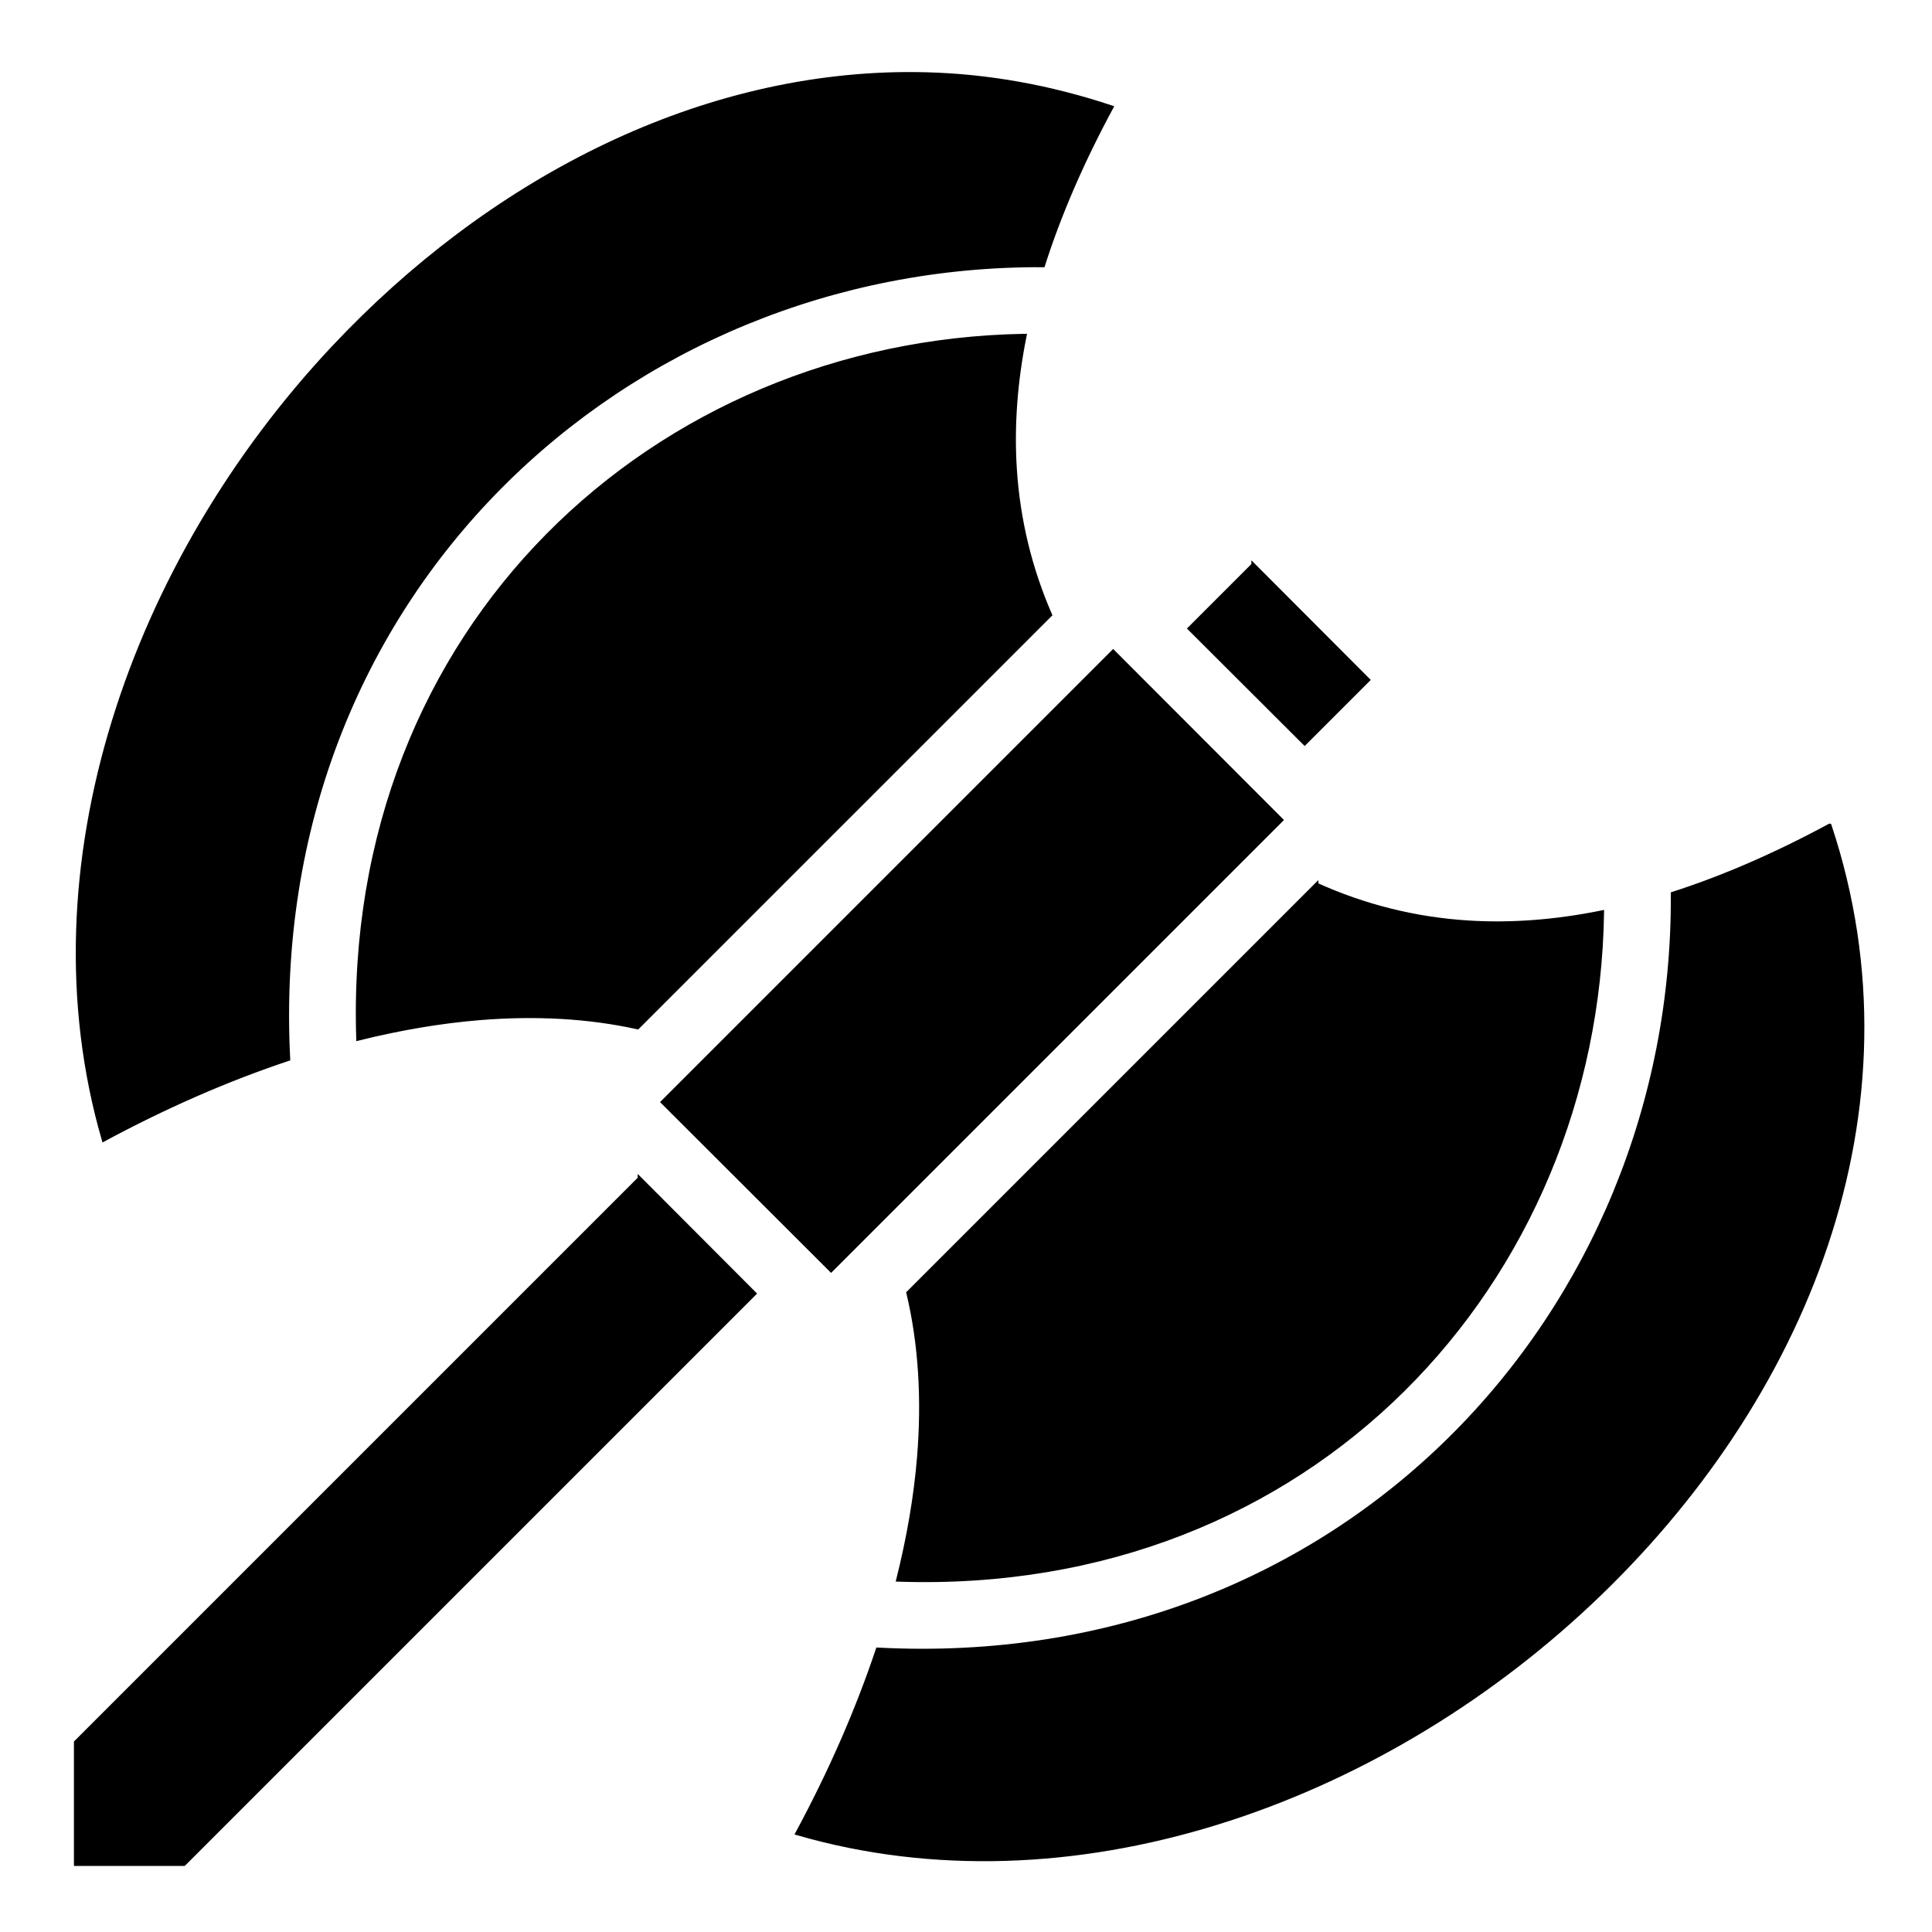
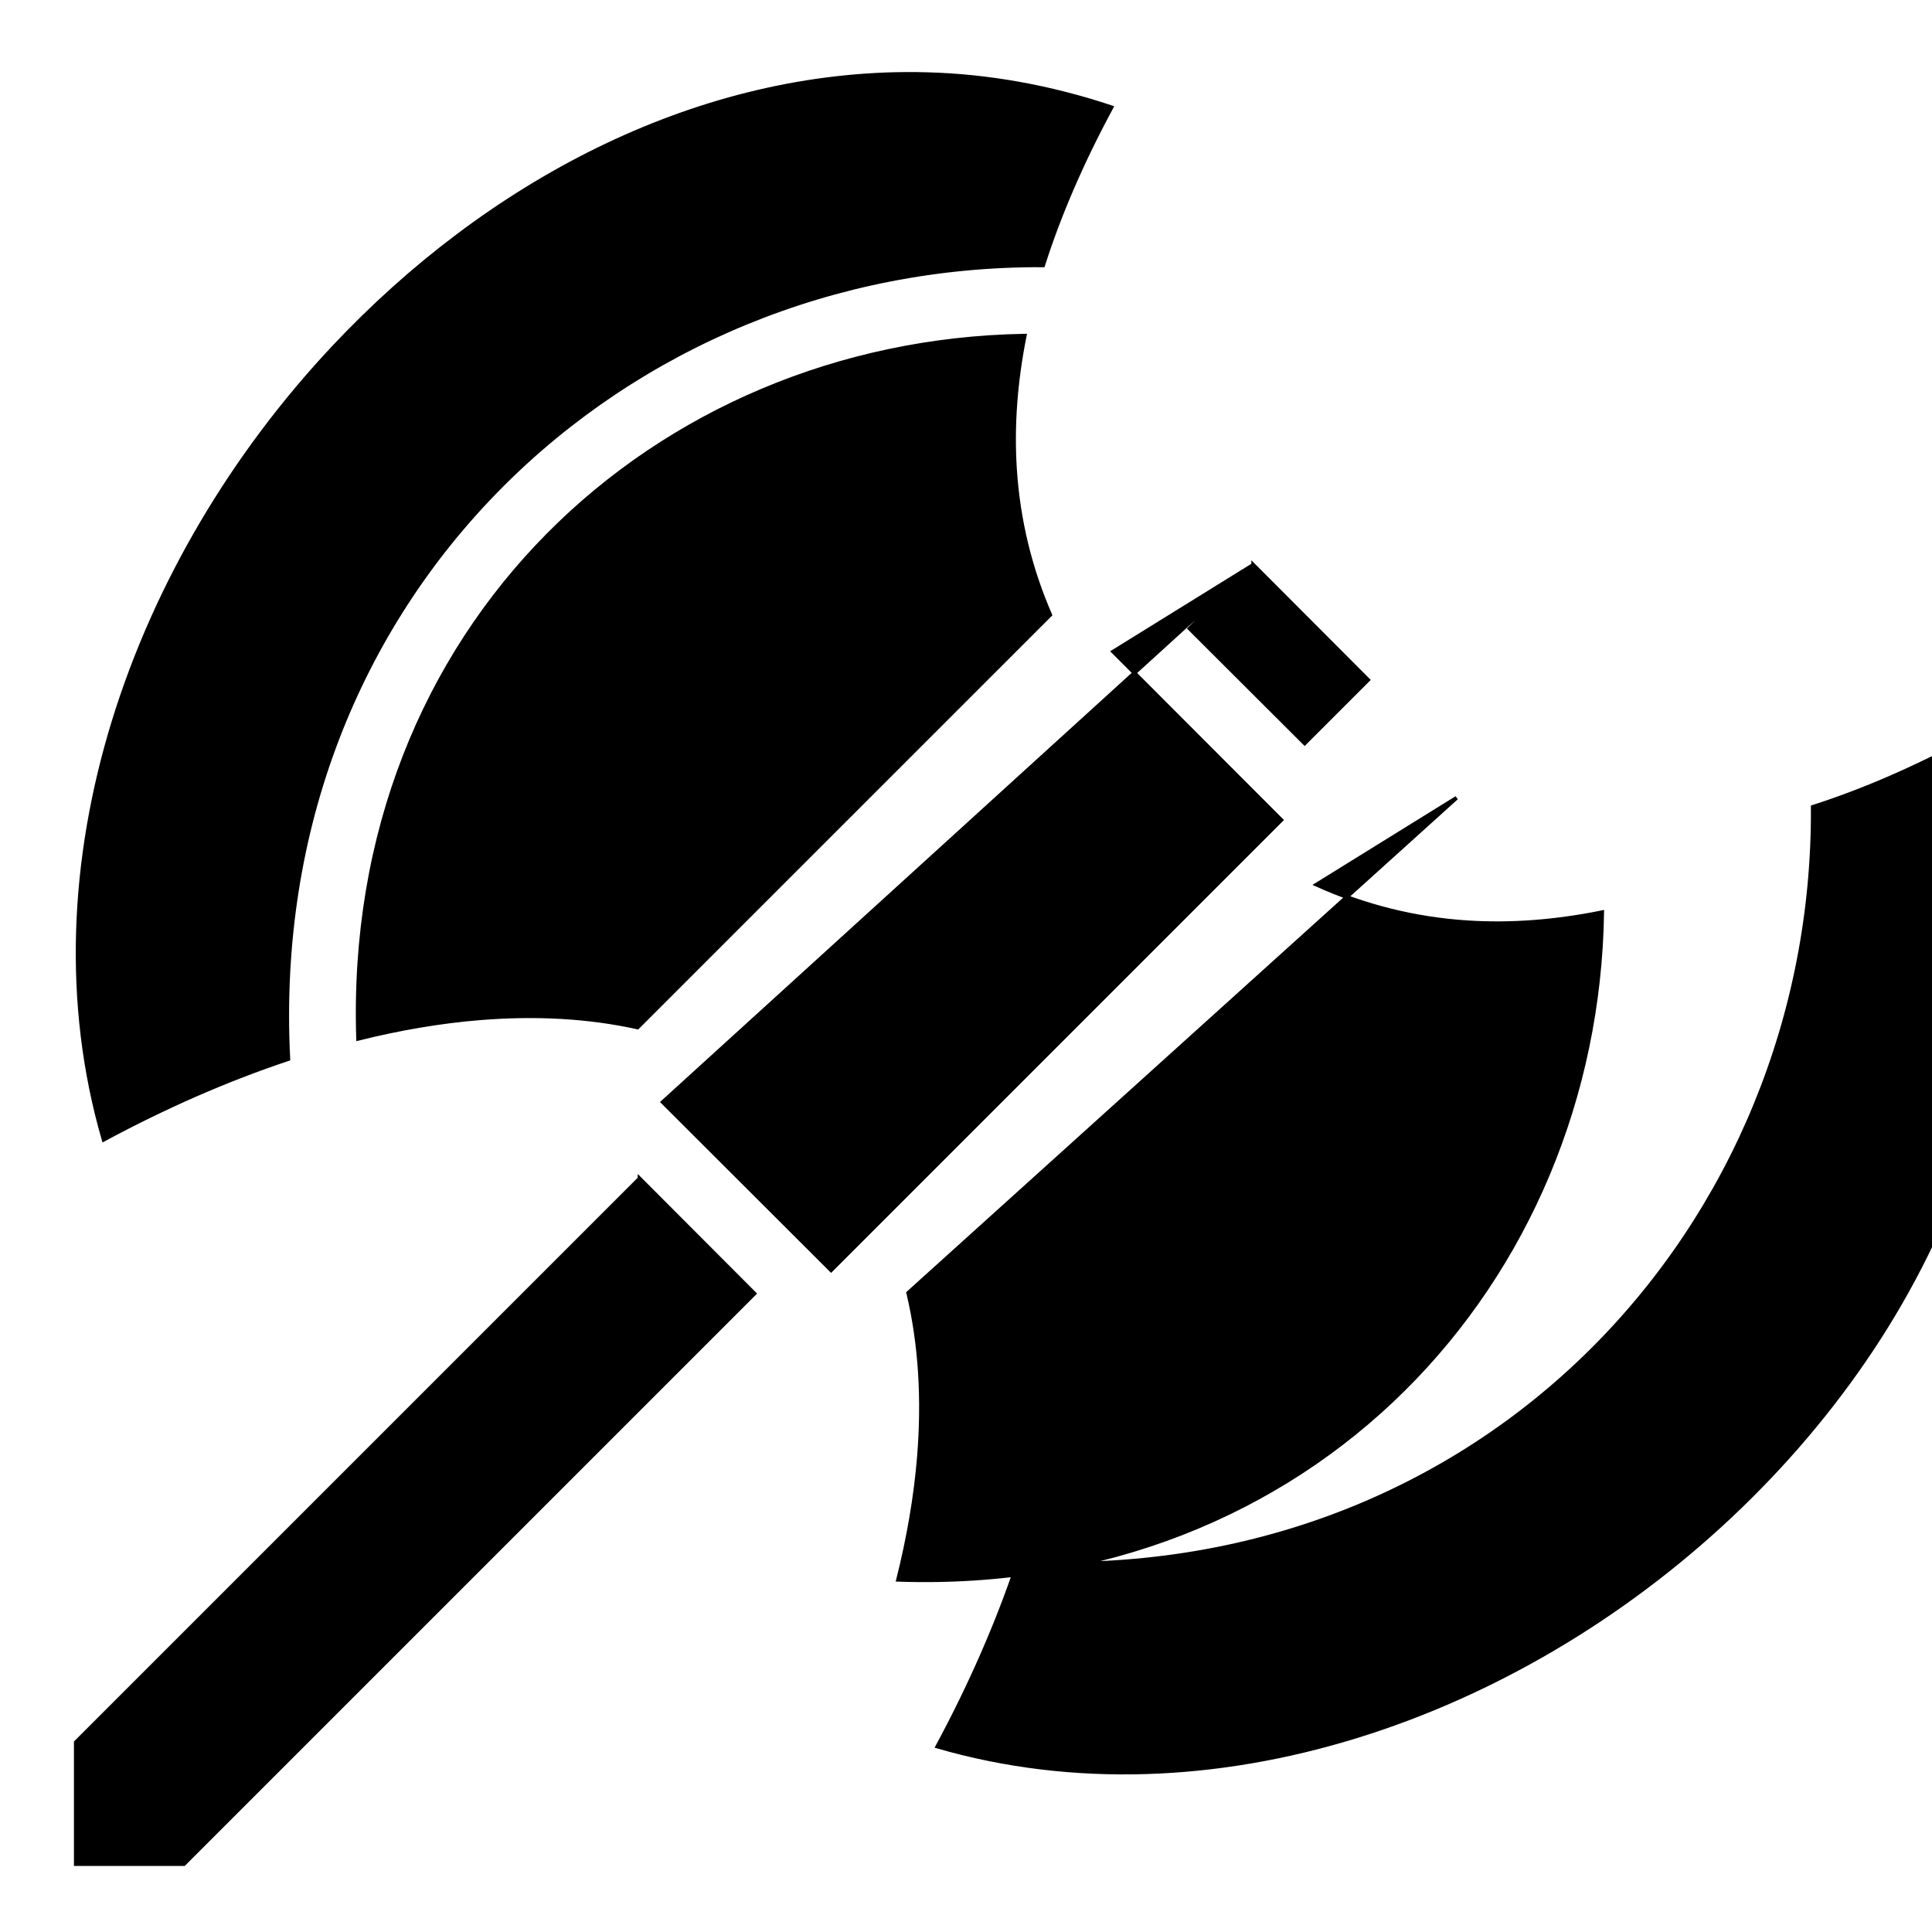
<svg xmlns="http://www.w3.org/2000/svg" stroke="currentColor" fill="currentColor" strokeWidth="0" viewBox="0 0 512 512" height="200px" width="200px">
-   <path d="M240.094 19.594c-56.69.364-110.882 29.054-151.594 72.344-53.428 56.81-81.948 137.907-61.03 210.093 16.33-8.797 32.757-15.987 48.936-21.374-6.327-123.16 89.247-210.922 200.03-210.344 4.255-13.365 10.268-27.308 18.127-41.874-16.323-5.43-32.736-8.36-48.97-8.782-1.833-.047-3.67-.074-5.5-.062zM271.28 88.97C173.724 90.715 91.367 166.07 94.907 275.28c10.986-2.73 21.788-4.582 32.28-5.436 14.59-1.187 28.69-.463 41.783 2.437L278.312 162.94c-5.26-12.1-8.473-25.024-9.344-38.75-.716-11.256.14-22.983 2.592-35.22-.093.002-.187 0-.28 0zm60.845 60.718l-16.875 16.875L345.75 197l16.813-16.813-30.438-30.5zm-37.125 23L175.625 292.063l44.625 44.562 119.313-119.313L295 172.688zm189.875 46.093c-14.466 7.808-28.318 13.807-41.594 18.064.75 111.013-87.243 206.8-210.686 200.28-5.39 16.104-12.552 32.462-21.313 48.72 72.19 20.922 153.313-7.6 210.126-61.03 57.045-53.65 88.516-130.72 63.47-206.033zm-136 15.657L240.687 342.625c3.23 13.563 4.086 28.245 2.844 43.47-.862 10.58-2.752 21.476-5.53 32.56 109.585 3.718 185.128-79.008 186.594-176.905-12.342 2.506-24.16 3.403-35.5 2.688-14.287-.9-27.698-4.347-40.22-10zM169.5 312.313L20.094 461.72V494H48.75l151.188-151.188-30.438-30.5z" />
+   <path d="M240.094 19.594c-56.69.364-110.882 29.054-151.594 72.344-53.428 56.81-81.948 137.907-61.03 210.093 16.33-8.797 32.757-15.987 48.936-21.374-6.327-123.16 89.247-210.922 200.03-210.344 4.255-13.365 10.268-27.308 18.127-41.874-16.323-5.43-32.736-8.36-48.97-8.782-1.833-.047-3.67-.074-5.5-.062zM271.28 88.97C173.724 90.715 91.367 166.07 94.907 275.28c10.986-2.73 21.788-4.582 32.28-5.436 14.59-1.187 28.69-.463 41.783 2.437L278.312 162.94c-5.26-12.1-8.473-25.024-9.344-38.75-.716-11.256.14-22.983 2.592-35.22-.093.002-.187 0-.28 0zm60.845 60.718l-16.875 16.875L345.75 197l16.813-16.813-30.438-30.5zL175.625 292.063l44.625 44.562 119.313-119.313L295 172.688zm189.875 46.093c-14.466 7.808-28.318 13.807-41.594 18.064.75 111.013-87.243 206.8-210.686 200.28-5.39 16.104-12.552 32.462-21.313 48.72 72.19 20.922 153.313-7.6 210.126-61.03 57.045-53.65 88.516-130.72 63.47-206.033zm-136 15.657L240.687 342.625c3.23 13.563 4.086 28.245 2.844 43.47-.862 10.58-2.752 21.476-5.53 32.56 109.585 3.718 185.128-79.008 186.594-176.905-12.342 2.506-24.16 3.403-35.5 2.688-14.287-.9-27.698-4.347-40.22-10zM169.5 312.313L20.094 461.72V494H48.75l151.188-151.188-30.438-30.5z" />
</svg>